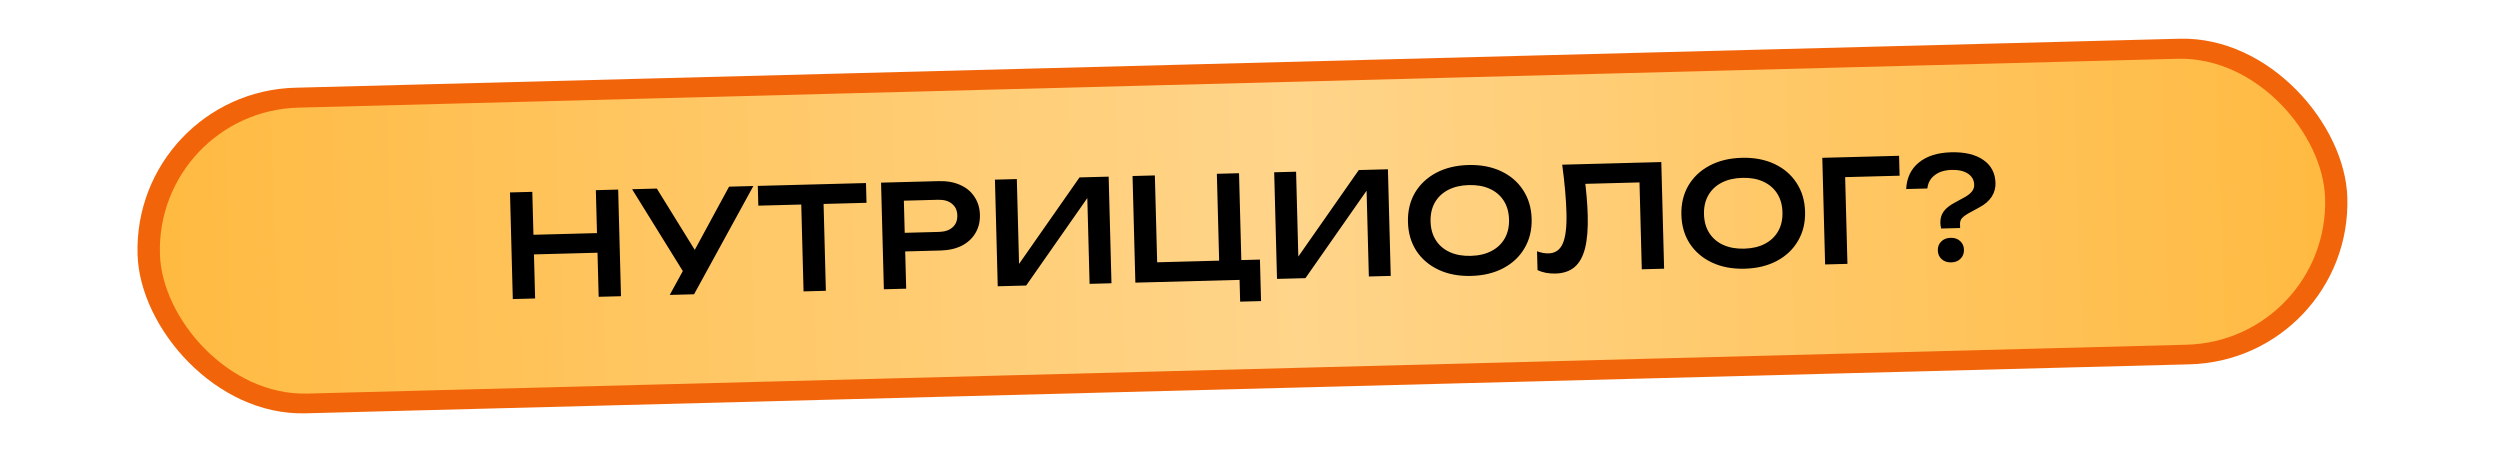
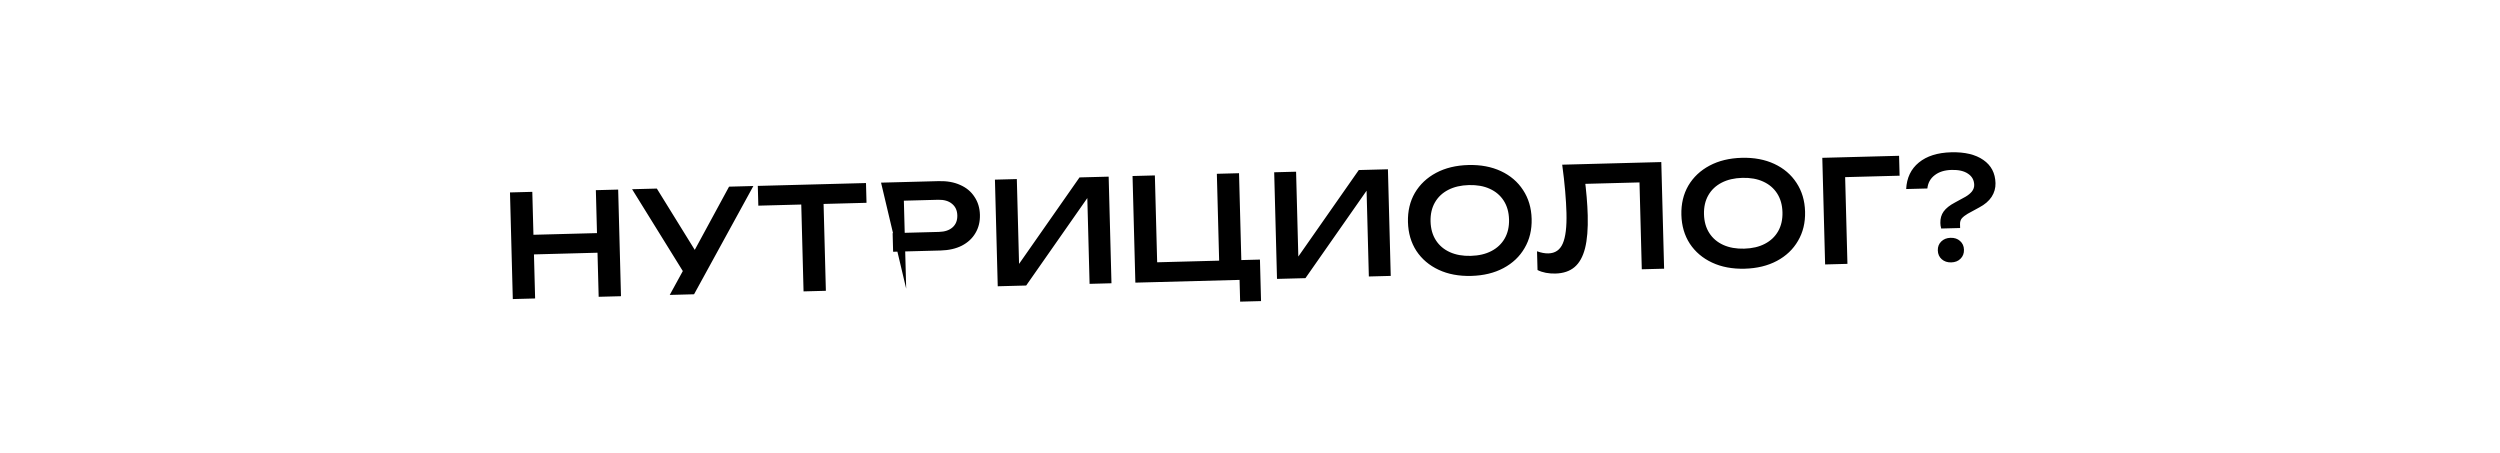
<svg xmlns="http://www.w3.org/2000/svg" width="668" height="121" viewBox="0 0 668 121" fill="none">
  <g filter="url(#filter0_f_883_92)">
-     <rect width="590.449" height="87.001" rx="43.501" transform="matrix(1 -0.026 0.031 1 35.408 24.568)" fill="#F26409" />
-   </g>
-   <rect width="578.535" height="76.405" rx="38.203" transform="matrix(1 -0.026 0.031 1 41.547 29.752)" fill="url(#paint0_linear_883_92)" />
-   <path d="M136.268 51.419L142.232 51.261L142.984 79.751L137.02 79.909L136.268 51.419ZM159.213 50.813L165.176 50.656L165.928 79.146L159.964 79.303L159.213 50.813ZM139.838 62.804L162.174 62.215L162.312 67.457L139.976 68.047L139.838 62.804ZM178.955 78.803L183.561 70.394L183.675 70.391L194.804 49.875L201.3 49.703L185.451 78.631L178.955 78.803ZM183.706 74.458L168.897 50.558L175.507 50.384L187.697 70.095L183.706 74.458ZM214.029 52.066L219.992 51.909L220.673 77.702L214.709 77.86L214.029 52.066ZM202.485 49.672L231.393 48.91L231.533 54.19L202.625 54.952L202.485 49.672ZM250.802 48.398C253.03 48.339 254.953 48.681 256.569 49.424C258.209 50.141 259.479 51.197 260.378 52.593C261.301 53.962 261.786 55.559 261.834 57.382C261.883 59.231 261.483 60.863 260.633 62.279C259.809 63.695 258.597 64.817 256.997 65.644C255.421 66.446 253.519 66.876 251.291 66.935L238.641 67.269L238.51 62.293L250.893 61.966C252.464 61.925 253.682 61.512 254.548 60.729C255.414 59.946 255.83 58.883 255.794 57.541C255.76 56.224 255.289 55.198 254.383 54.461C253.476 53.7 252.237 53.34 250.667 53.381L238.853 53.693L241.436 50.735L242.132 77.136L236.168 77.293L235.417 48.803L250.802 48.398ZM266.596 76.491L265.845 48.001L271.695 47.847L272.368 73.374L270.498 73.081L288.447 47.405L296.234 47.199L296.986 75.689L291.136 75.844L290.455 50.013L292.363 50.304L274.194 76.291L266.596 76.491ZM331.069 46.281L331.73 71.352L329.743 69.542L336.657 69.359L336.95 80.451L331.366 80.599L331.186 73.799L333.453 74.728L303.368 75.521L302.616 47.031L308.58 46.874L309.242 71.945L307.331 70.133L327.692 69.596L325.804 71.508L325.143 46.437L331.069 46.281ZM341.215 74.523L340.464 46.033L346.314 45.878L346.987 71.406L345.117 71.113L363.066 45.437L370.853 45.231L371.605 73.721L365.755 73.876L365.073 48.044L366.982 48.336L348.813 74.322L341.215 74.523ZM393.121 73.724C389.828 73.811 386.925 73.266 384.41 72.091C381.896 70.916 379.913 69.232 378.461 67.04C377.035 64.848 376.283 62.283 376.206 59.345C376.128 56.407 376.744 53.806 378.052 51.541C379.386 49.276 381.278 47.49 383.727 46.184C386.176 44.878 389.047 44.181 392.339 44.094C395.631 44.007 398.535 44.552 401.049 45.727C403.564 46.903 405.534 48.587 406.96 50.779C408.412 52.971 409.177 55.536 409.254 58.473C409.332 61.411 408.703 64.012 407.369 66.278C406.06 68.542 404.182 70.328 401.732 71.634C399.283 72.941 396.413 73.637 393.121 73.724ZM392.979 68.368C395.132 68.311 396.971 67.882 398.495 67.082C400.045 66.281 401.232 65.16 402.056 63.719C402.879 62.278 403.266 60.583 403.214 58.633C403.163 56.683 402.688 55.01 401.789 53.614C400.891 52.219 399.647 51.162 398.056 50.444C396.492 49.725 394.633 49.394 392.48 49.45C390.353 49.507 388.514 49.935 386.964 50.736C385.414 51.537 384.227 52.658 383.404 54.099C382.58 55.54 382.194 57.236 382.245 59.186C382.297 61.136 382.772 62.808 383.67 64.204C384.569 65.599 385.813 66.656 387.403 67.374C388.993 68.093 390.852 68.424 392.979 68.368ZM417.421 44.003L443.897 43.304L444.649 71.795L438.685 71.952L438.002 46.045L440.77 48.671L420.903 49.195L423.357 47.115C423.611 49.06 423.811 50.905 423.959 52.65C424.106 54.394 424.2 56.026 424.24 57.546C424.335 61.142 424.095 64.075 423.522 66.346C422.947 68.591 422.016 70.263 420.727 71.361C419.438 72.46 417.73 73.037 415.603 73.093C414.742 73.116 413.891 73.049 413.051 72.894C412.236 72.738 411.494 72.492 410.827 72.154L410.694 67.14C411.795 67.542 412.813 67.731 413.75 67.706C415.548 67.659 416.818 66.789 417.559 65.097C418.324 63.379 418.657 60.633 418.558 56.859C418.513 55.163 418.399 53.24 418.216 51.09C418.032 48.916 417.767 46.553 417.421 44.003ZM466.181 71.797C462.889 71.884 459.986 71.339 457.471 70.164C454.957 68.989 452.974 67.305 451.522 65.113C450.096 62.921 449.344 60.355 449.266 57.418C449.189 54.48 449.804 51.879 451.113 49.614C452.447 47.349 454.339 45.563 456.788 44.257C459.237 42.951 462.108 42.254 465.4 42.167C468.692 42.08 471.595 42.625 474.11 43.8C476.624 44.975 478.595 46.66 480.021 48.852C481.473 51.044 482.237 53.608 482.315 56.546C482.392 59.484 481.764 62.085 480.43 64.351C479.121 66.615 477.242 68.401 474.793 69.707C472.344 71.013 469.474 71.71 466.181 71.797ZM466.04 66.441C468.193 66.384 470.031 65.955 471.556 65.155C473.106 64.354 474.293 63.233 475.117 61.792C475.94 60.351 476.326 58.656 476.275 56.706C476.223 54.755 475.749 53.083 474.85 51.687C473.952 50.292 472.707 49.235 471.117 48.517C469.552 47.798 467.694 47.467 465.541 47.523C463.414 47.579 461.575 48.008 460.025 48.809C458.475 49.61 457.288 50.731 456.464 52.172C455.641 53.613 455.255 55.309 455.306 57.259C455.358 59.209 455.833 60.881 456.731 62.277C457.629 63.672 458.874 64.729 460.464 65.447C462.054 66.166 463.913 66.497 466.04 66.441ZM507.432 41.629L507.572 46.947L490.326 47.402L492.951 44.596L493.635 70.503L487.671 70.66L486.919 42.17L507.432 41.629ZM518.464 59.584C518.432 58.394 518.722 57.373 519.333 56.52C519.969 55.642 520.974 54.842 522.349 54.122L525.197 52.564C525.92 52.14 526.491 51.668 526.908 51.151C527.325 50.607 527.524 50.019 527.508 49.386C527.474 48.12 526.929 47.133 525.871 46.426C524.813 45.694 523.347 45.352 521.473 45.402C519.599 45.451 518.09 45.922 516.948 46.814C515.805 47.68 515.152 48.863 514.989 50.362L509.329 50.512C509.478 47.517 510.607 45.156 512.716 43.428C514.824 41.7 517.702 40.788 521.348 40.691C524.995 40.595 527.864 41.28 529.956 42.745C532.046 44.185 533.127 46.248 533.198 48.932C533.233 50.249 532.885 51.474 532.154 52.609C531.423 53.718 530.32 54.659 528.846 55.433L525.773 57.111C525.099 57.508 524.578 57.915 524.208 58.33C523.865 58.745 523.701 59.269 523.718 59.902L523.745 60.927L518.693 61.061C518.609 60.784 518.552 60.532 518.521 60.305C518.489 60.052 518.47 59.812 518.464 59.584ZM521.364 70.113C520.351 70.14 519.507 69.858 518.833 69.268C518.159 68.677 517.808 67.888 517.782 66.901C517.757 65.938 518.065 65.144 518.708 64.519C519.35 63.894 520.178 63.568 521.191 63.542C522.229 63.514 523.073 63.796 523.722 64.387C524.396 64.978 524.746 65.754 524.772 66.716C524.798 67.704 524.49 68.51 523.847 69.135C523.23 69.76 522.402 70.086 521.364 70.113Z" fill="black" />
+     </g>
+   <path d="M136.268 51.419L142.232 51.261L142.984 79.751L137.02 79.909L136.268 51.419ZM159.213 50.813L165.176 50.656L165.928 79.146L159.964 79.303L159.213 50.813ZM139.838 62.804L162.174 62.215L162.312 67.457L139.976 68.047L139.838 62.804ZM178.955 78.803L183.561 70.394L183.675 70.391L194.804 49.875L201.3 49.703L185.451 78.631L178.955 78.803ZM183.706 74.458L168.897 50.558L175.507 50.384L187.697 70.095L183.706 74.458ZM214.029 52.066L219.992 51.909L220.673 77.702L214.709 77.86L214.029 52.066ZM202.485 49.672L231.393 48.91L231.533 54.19L202.625 54.952L202.485 49.672ZM250.802 48.398C253.03 48.339 254.953 48.681 256.569 49.424C258.209 50.141 259.479 51.197 260.378 52.593C261.301 53.962 261.786 55.559 261.834 57.382C261.883 59.231 261.483 60.863 260.633 62.279C259.809 63.695 258.597 64.817 256.997 65.644C255.421 66.446 253.519 66.876 251.291 66.935L238.641 67.269L238.51 62.293L250.893 61.966C252.464 61.925 253.682 61.512 254.548 60.729C255.414 59.946 255.83 58.883 255.794 57.541C255.76 56.224 255.289 55.198 254.383 54.461C253.476 53.7 252.237 53.34 250.667 53.381L238.853 53.693L241.436 50.735L242.132 77.136L235.417 48.803L250.802 48.398ZM266.596 76.491L265.845 48.001L271.695 47.847L272.368 73.374L270.498 73.081L288.447 47.405L296.234 47.199L296.986 75.689L291.136 75.844L290.455 50.013L292.363 50.304L274.194 76.291L266.596 76.491ZM331.069 46.281L331.73 71.352L329.743 69.542L336.657 69.359L336.95 80.451L331.366 80.599L331.186 73.799L333.453 74.728L303.368 75.521L302.616 47.031L308.58 46.874L309.242 71.945L307.331 70.133L327.692 69.596L325.804 71.508L325.143 46.437L331.069 46.281ZM341.215 74.523L340.464 46.033L346.314 45.878L346.987 71.406L345.117 71.113L363.066 45.437L370.853 45.231L371.605 73.721L365.755 73.876L365.073 48.044L366.982 48.336L348.813 74.322L341.215 74.523ZM393.121 73.724C389.828 73.811 386.925 73.266 384.41 72.091C381.896 70.916 379.913 69.232 378.461 67.04C377.035 64.848 376.283 62.283 376.206 59.345C376.128 56.407 376.744 53.806 378.052 51.541C379.386 49.276 381.278 47.49 383.727 46.184C386.176 44.878 389.047 44.181 392.339 44.094C395.631 44.007 398.535 44.552 401.049 45.727C403.564 46.903 405.534 48.587 406.96 50.779C408.412 52.971 409.177 55.536 409.254 58.473C409.332 61.411 408.703 64.012 407.369 66.278C406.06 68.542 404.182 70.328 401.732 71.634C399.283 72.941 396.413 73.637 393.121 73.724ZM392.979 68.368C395.132 68.311 396.971 67.882 398.495 67.082C400.045 66.281 401.232 65.16 402.056 63.719C402.879 62.278 403.266 60.583 403.214 58.633C403.163 56.683 402.688 55.01 401.789 53.614C400.891 52.219 399.647 51.162 398.056 50.444C396.492 49.725 394.633 49.394 392.48 49.45C390.353 49.507 388.514 49.935 386.964 50.736C385.414 51.537 384.227 52.658 383.404 54.099C382.58 55.54 382.194 57.236 382.245 59.186C382.297 61.136 382.772 62.808 383.67 64.204C384.569 65.599 385.813 66.656 387.403 67.374C388.993 68.093 390.852 68.424 392.979 68.368ZM417.421 44.003L443.897 43.304L444.649 71.795L438.685 71.952L438.002 46.045L440.77 48.671L420.903 49.195L423.357 47.115C423.611 49.06 423.811 50.905 423.959 52.65C424.106 54.394 424.2 56.026 424.24 57.546C424.335 61.142 424.095 64.075 423.522 66.346C422.947 68.591 422.016 70.263 420.727 71.361C419.438 72.46 417.73 73.037 415.603 73.093C414.742 73.116 413.891 73.049 413.051 72.894C412.236 72.738 411.494 72.492 410.827 72.154L410.694 67.14C411.795 67.542 412.813 67.731 413.75 67.706C415.548 67.659 416.818 66.789 417.559 65.097C418.324 63.379 418.657 60.633 418.558 56.859C418.513 55.163 418.399 53.24 418.216 51.09C418.032 48.916 417.767 46.553 417.421 44.003ZM466.181 71.797C462.889 71.884 459.986 71.339 457.471 70.164C454.957 68.989 452.974 67.305 451.522 65.113C450.096 62.921 449.344 60.355 449.266 57.418C449.189 54.48 449.804 51.879 451.113 49.614C452.447 47.349 454.339 45.563 456.788 44.257C459.237 42.951 462.108 42.254 465.4 42.167C468.692 42.08 471.595 42.625 474.11 43.8C476.624 44.975 478.595 46.66 480.021 48.852C481.473 51.044 482.237 53.608 482.315 56.546C482.392 59.484 481.764 62.085 480.43 64.351C479.121 66.615 477.242 68.401 474.793 69.707C472.344 71.013 469.474 71.71 466.181 71.797ZM466.04 66.441C468.193 66.384 470.031 65.955 471.556 65.155C473.106 64.354 474.293 63.233 475.117 61.792C475.94 60.351 476.326 58.656 476.275 56.706C476.223 54.755 475.749 53.083 474.85 51.687C473.952 50.292 472.707 49.235 471.117 48.517C469.552 47.798 467.694 47.467 465.541 47.523C463.414 47.579 461.575 48.008 460.025 48.809C458.475 49.61 457.288 50.731 456.464 52.172C455.641 53.613 455.255 55.309 455.306 57.259C455.358 59.209 455.833 60.881 456.731 62.277C457.629 63.672 458.874 64.729 460.464 65.447C462.054 66.166 463.913 66.497 466.04 66.441ZM507.432 41.629L507.572 46.947L490.326 47.402L492.951 44.596L493.635 70.503L487.671 70.66L486.919 42.17L507.432 41.629ZM518.464 59.584C518.432 58.394 518.722 57.373 519.333 56.52C519.969 55.642 520.974 54.842 522.349 54.122L525.197 52.564C525.92 52.14 526.491 51.668 526.908 51.151C527.325 50.607 527.524 50.019 527.508 49.386C527.474 48.12 526.929 47.133 525.871 46.426C524.813 45.694 523.347 45.352 521.473 45.402C519.599 45.451 518.09 45.922 516.948 46.814C515.805 47.68 515.152 48.863 514.989 50.362L509.329 50.512C509.478 47.517 510.607 45.156 512.716 43.428C514.824 41.7 517.702 40.788 521.348 40.691C524.995 40.595 527.864 41.28 529.956 42.745C532.046 44.185 533.127 46.248 533.198 48.932C533.233 50.249 532.885 51.474 532.154 52.609C531.423 53.718 530.32 54.659 528.846 55.433L525.773 57.111C525.099 57.508 524.578 57.915 524.208 58.33C523.865 58.745 523.701 59.269 523.718 59.902L523.745 60.927L518.693 61.061C518.609 60.784 518.552 60.532 518.521 60.305C518.489 60.052 518.47 59.812 518.464 59.584ZM521.364 70.113C520.351 70.14 519.507 69.858 518.833 69.268C518.159 68.677 517.808 67.888 517.782 66.901C517.757 65.938 518.065 65.144 518.708 64.519C519.35 63.894 520.178 63.568 521.191 63.542C522.229 63.514 523.073 63.796 523.722 64.387C524.396 64.978 524.746 65.754 524.772 66.716C524.798 67.704 524.49 68.51 523.847 69.135C523.23 69.76 522.402 70.086 521.364 70.113Z" fill="black" />
  <defs>
    <filter id="filter0_f_883_92" x="26.754" y="0.131" width="610.287" height="120.264" filterUnits="userSpaceOnUse" color-interpolation-filters="sRGB">
      <feFlood flood-opacity="0" result="BackgroundImageFix" />
      <feBlend mode="normal" in="SourceGraphic" in2="BackgroundImageFix" result="shape" />
      <feGaussianBlur stdDeviation="5" result="effect1_foregroundBlur_883_92" />
    </filter>
    <linearGradient id="paint0_linear_883_92" x1="0" y1="38.203" x2="578.535" y2="38.203" gradientUnits="userSpaceOnUse">
      <stop stop-color="#FFBA41" />
      <stop offset="0.525" stop-color="#FFD58B" />
      <stop offset="1" stop-color="#FFBA41" />
    </linearGradient>
  </defs>
</svg>